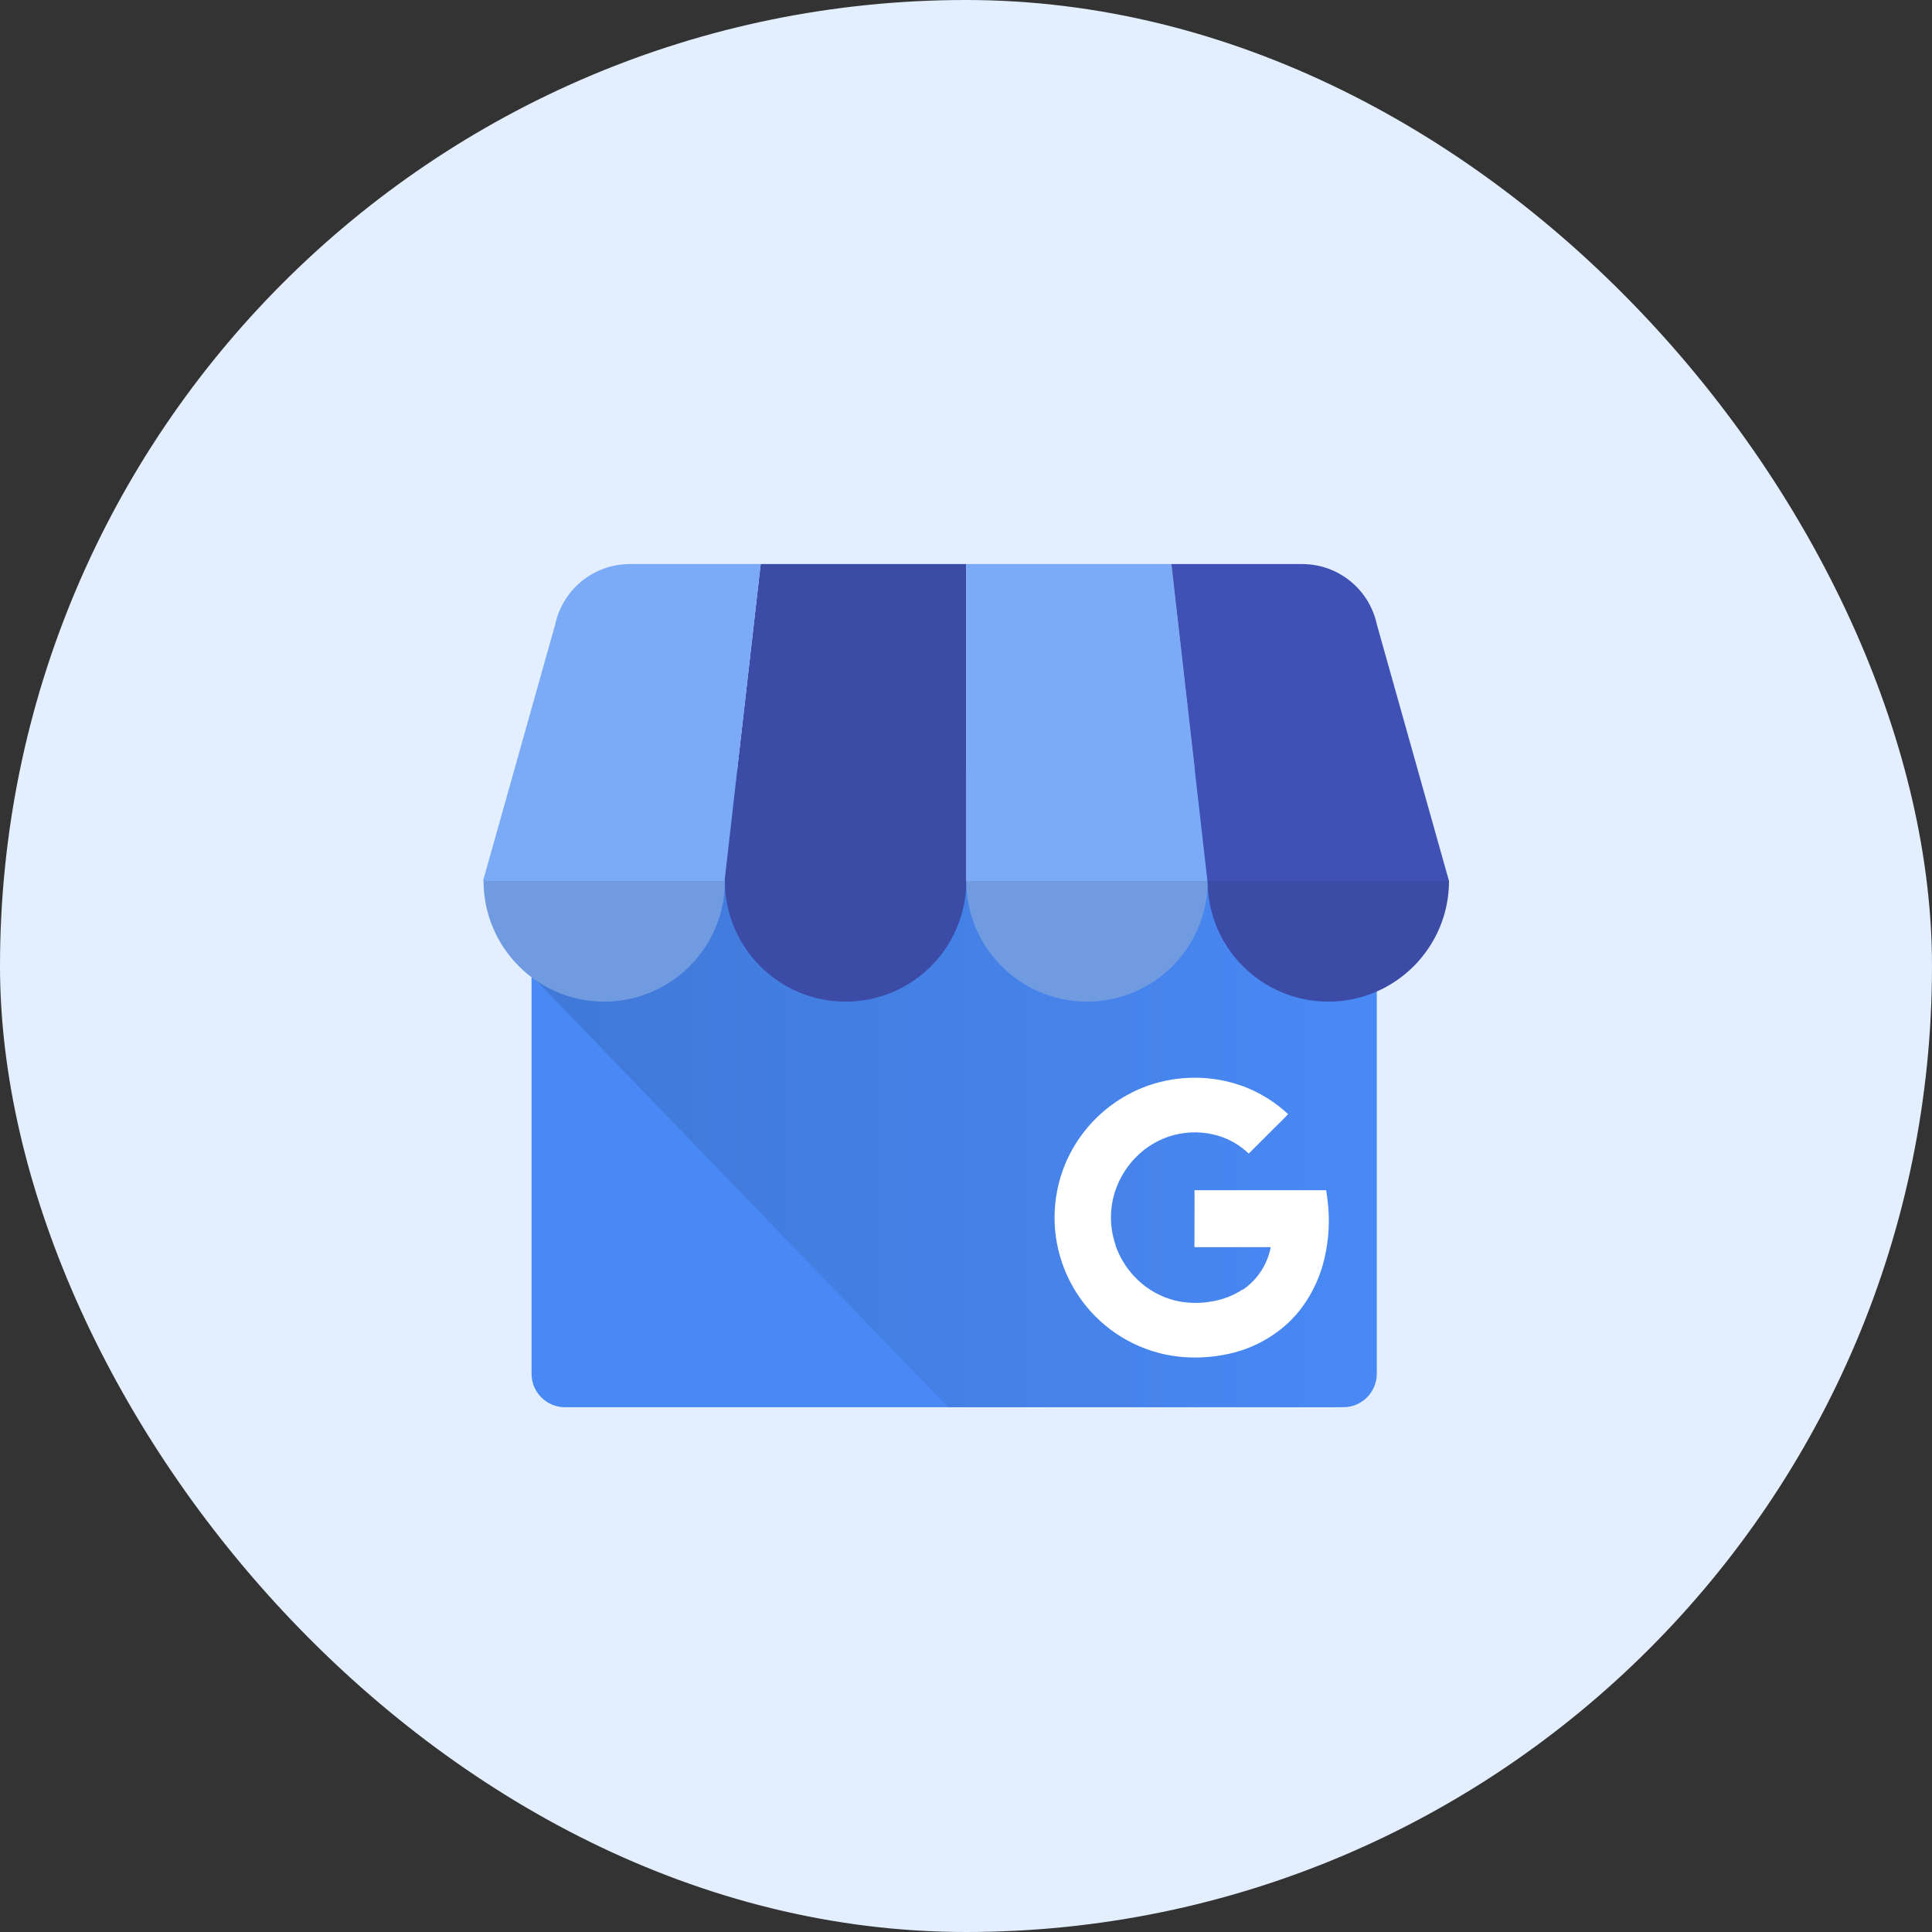
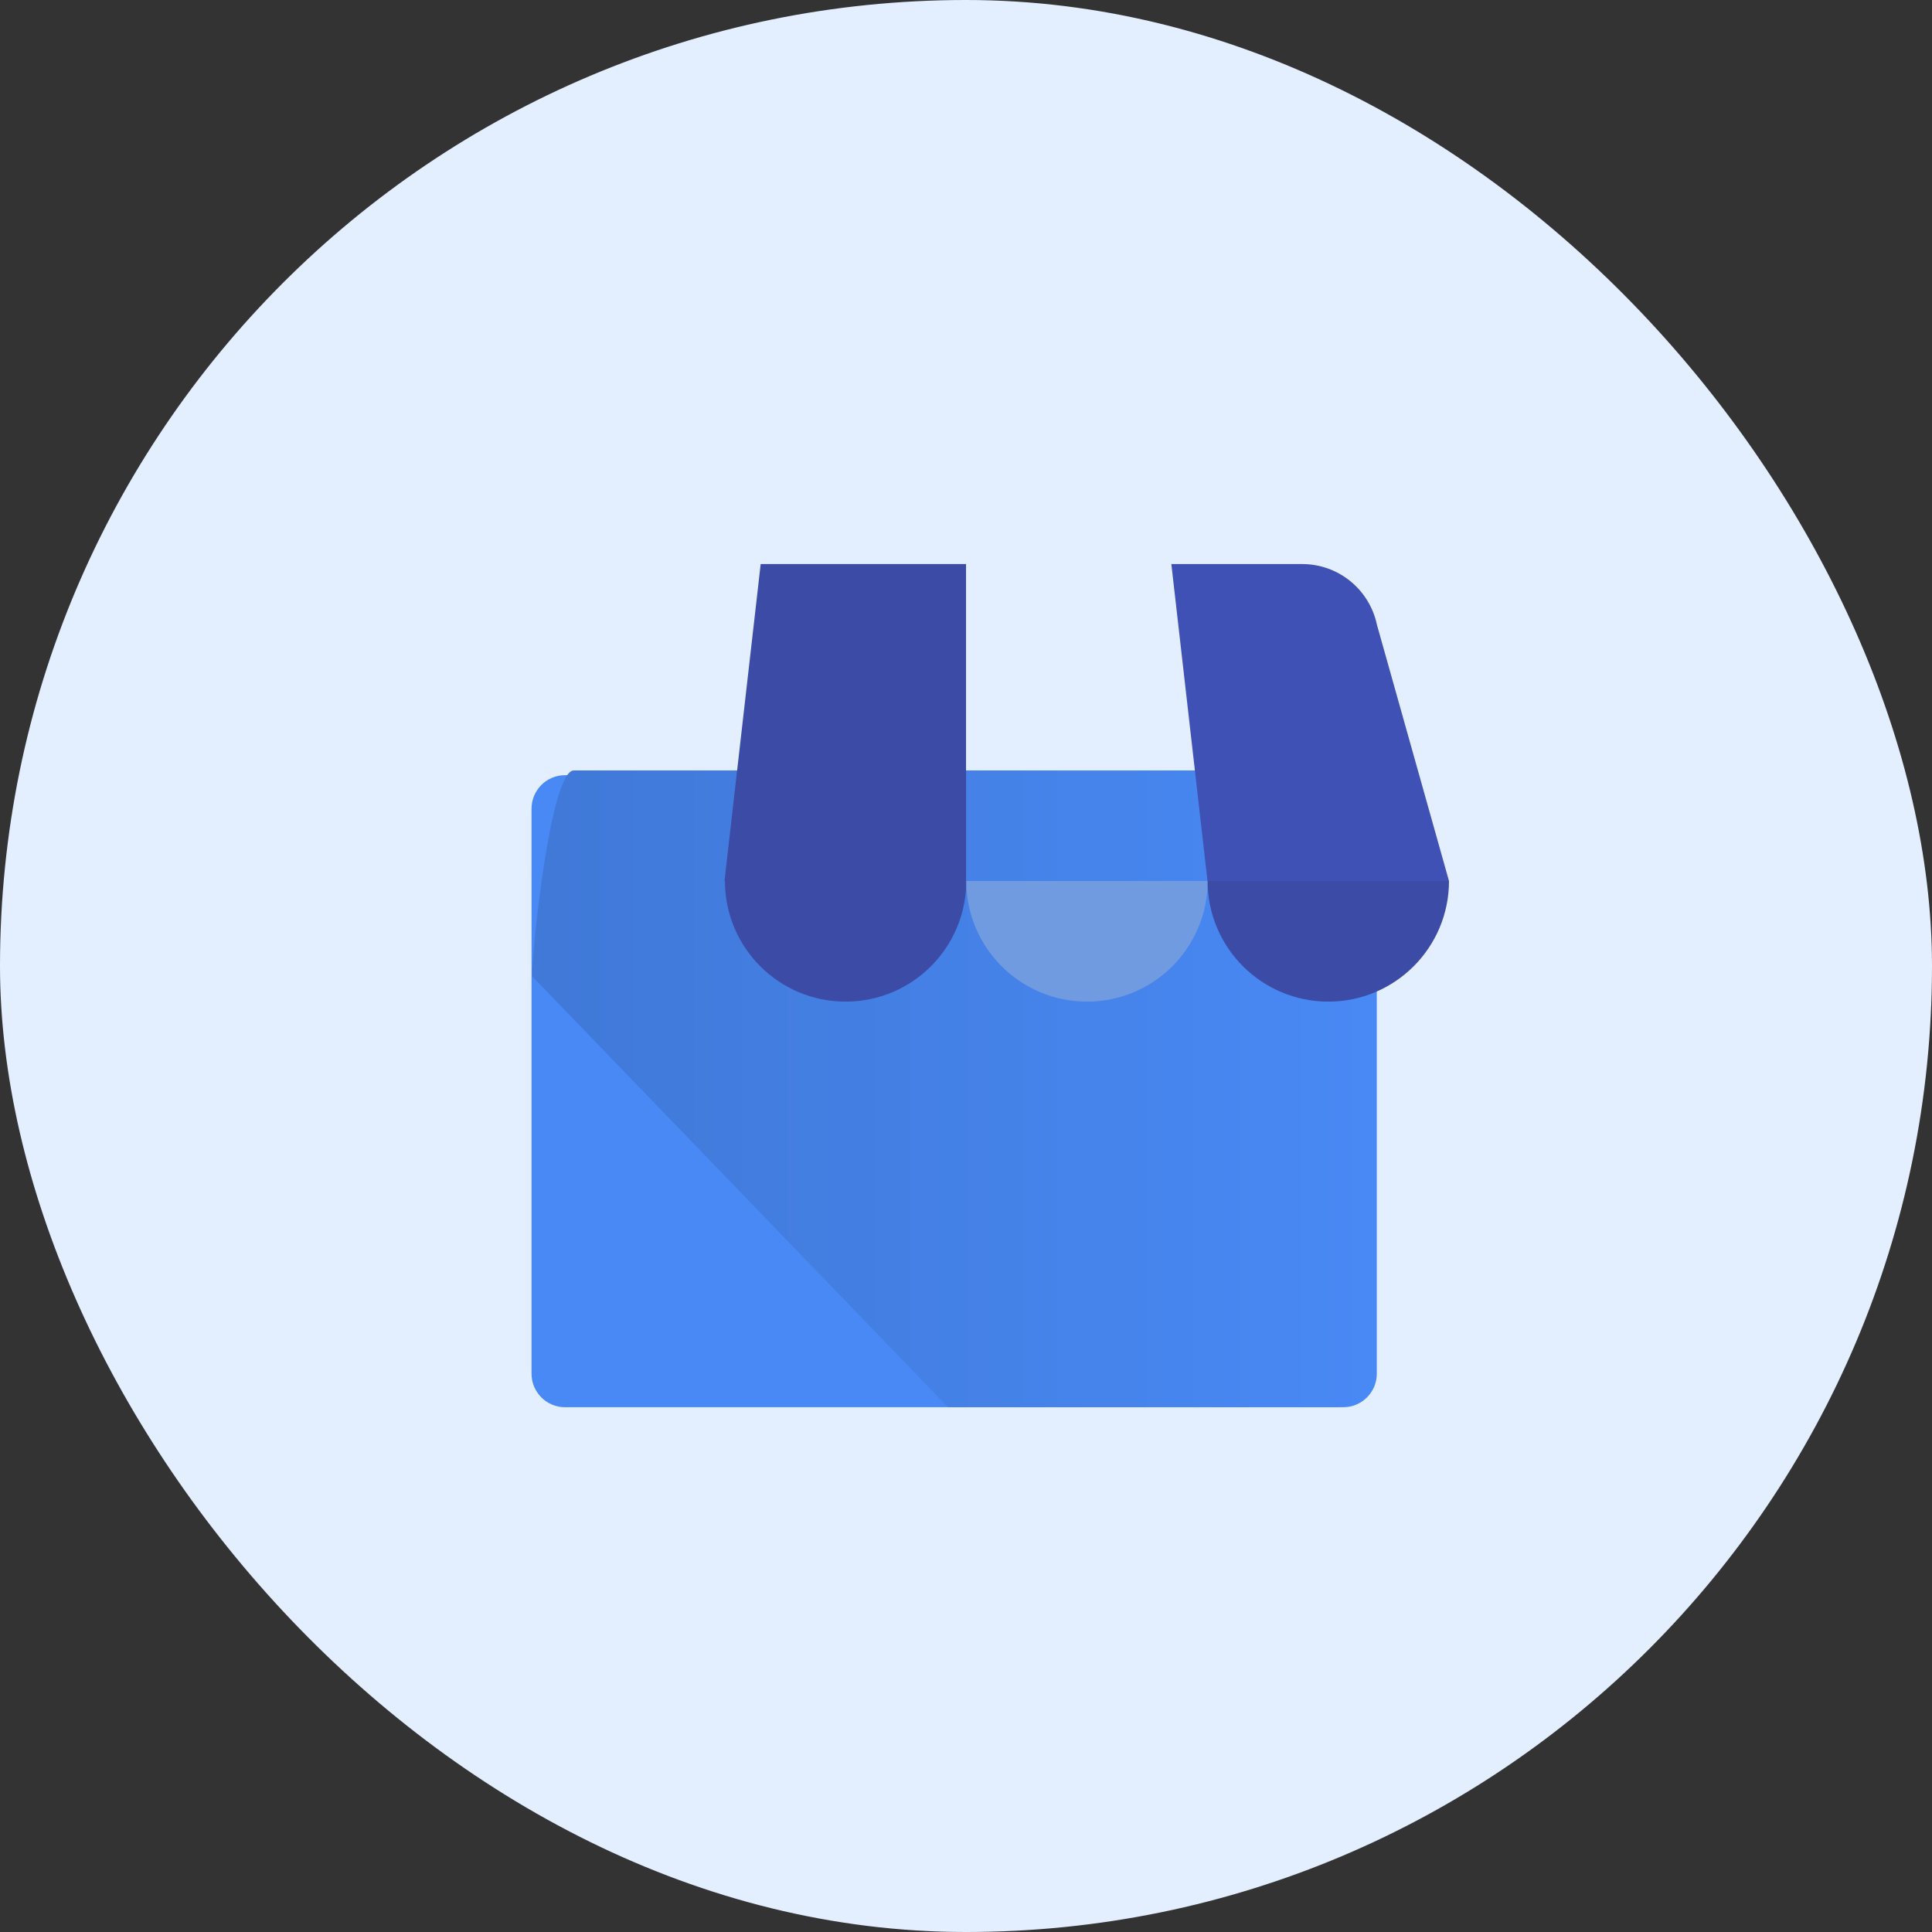
<svg xmlns="http://www.w3.org/2000/svg" width="48" height="48" viewBox="0 0 48 48" fill="none">
  <rect x="0" y="0" width="48" height="48" fill="#333333" stroke="none" />
  <rect width="48" height="48" rx="24" fill="#E3EEFF" />
  <g clip-path="url(#clip0)">
    <path d="M33.374 19.259H14.037C13.578 19.259 13.206 19.632 13.206 20.091V34.13C13.206 34.589 13.578 34.962 14.037 34.962H33.374C33.833 34.962 34.206 34.589 34.206 34.13V20.091C34.206 19.632 33.833 19.259 33.374 19.259Z" fill="#4989F5" />
    <path d="M33.131 19.141H14.257C13.672 19.141 13.217 23.666 13.217 24.251L23.553 34.962H33.131C33.717 34.96 34.192 34.485 34.194 33.898V20.204C34.192 19.618 33.717 19.143 33.131 19.141V19.141Z" fill="url(#paint0_linear)" />
    <path d="M18 21.889H24.001V14.014H18.899L18 21.889Z" fill="#3C4BA6" />
-     <path d="M30.001 21.889H24.001V14.014H29.102L30.001 21.889ZM34.206 15.507L34.213 15.534C34.211 15.524 34.208 15.515 34.206 15.507Z" fill="#7BABF7" />
    <path d="M34.213 15.534L34.206 15.507C34.016 14.636 33.245 14.014 32.353 14.014H29.102L30 21.889H36L34.213 15.534Z" fill="#3F51B5" />
    <path d="M13.796 15.507L13.788 15.534C13.79 15.524 13.793 15.515 13.796 15.507Z" fill="#7BABF7" />
-     <path d="M13.788 15.534L13.795 15.507C13.986 14.636 14.757 14.014 15.648 14.014H18.899L18 21.889H12L13.788 15.534Z" fill="#7BABF7" />
-     <path fill-rule="evenodd" clip-rule="evenodd" d="M18.011 21.887C18.011 23.543 16.668 24.885 15.012 24.885C13.357 24.885 12.014 23.543 12.014 21.887H18.011Z" fill="#709BE0" />
    <path fill-rule="evenodd" clip-rule="evenodd" d="M24.007 21.887C24.007 23.543 22.665 24.885 21.009 24.885C19.353 24.885 18.011 23.543 18.011 21.887H24.007Z" fill="#3C4BA6" />
    <path fill-rule="evenodd" clip-rule="evenodd" d="M30.004 21.887C30.004 23.543 28.662 24.885 27.006 24.885C25.35 24.885 24.007 23.543 24.007 21.887H30.004Z" fill="#709BE0" />
    <path fill-rule="evenodd" clip-rule="evenodd" d="M36 21.887C36 23.543 34.658 24.885 33.002 24.885C31.346 24.885 30.003 23.543 30.003 21.887H36Z" fill="#3C4BA6" />
-     <path d="M33.002 30.011C32.991 29.868 32.973 29.737 32.948 29.571H29.678C29.678 30.028 29.678 30.527 29.676 30.985H31.571C31.53 31.198 31.448 31.402 31.329 31.583C31.21 31.765 31.057 31.921 30.877 32.043C30.877 32.043 30.877 32.035 30.876 32.035C30.644 32.187 30.383 32.289 30.109 32.334C29.834 32.384 29.553 32.383 29.279 32.33C29.001 32.273 28.737 32.159 28.505 31.995C28.162 31.752 27.898 31.414 27.744 31.023C27.733 30.992 27.722 30.962 27.711 30.931V30.927L27.714 30.925C27.564 30.487 27.564 30.013 27.712 29.575C27.817 29.268 27.989 28.988 28.216 28.756C28.748 28.206 29.543 27.999 30.276 28.22C30.556 28.306 30.813 28.457 31.025 28.661L31.664 28.022C31.777 27.908 31.894 27.798 32.003 27.68C31.678 27.378 31.298 27.142 30.883 26.987C30.128 26.713 29.301 26.705 28.541 26.966C28.515 26.975 28.488 26.985 28.462 26.994C27.642 27.303 26.967 27.907 26.571 28.689C26.431 28.965 26.33 29.26 26.269 29.563C25.907 31.363 27.005 33.134 28.777 33.61C29.357 33.765 29.973 33.761 30.557 33.629C31.087 33.509 31.578 33.254 31.981 32.889C32.401 32.502 32.703 31.986 32.86 31.439C32.992 30.975 33.04 30.491 33.002 30.011Z" fill="white" />
  </g>
  <defs>
    <linearGradient id="paint0_linear" x1="13.217" y1="27.051" x2="34.194" y2="27.051" gradientUnits="userSpaceOnUse">
      <stop offset="0.03" stop-color="#4079D8" />
      <stop offset="1" stop-color="#4989F5" />
    </linearGradient>
    <clipPath id="clip0">
      <rect width="24" height="20.976" fill="white" transform="translate(12 14)" />
    </clipPath>
  </defs>
</svg>